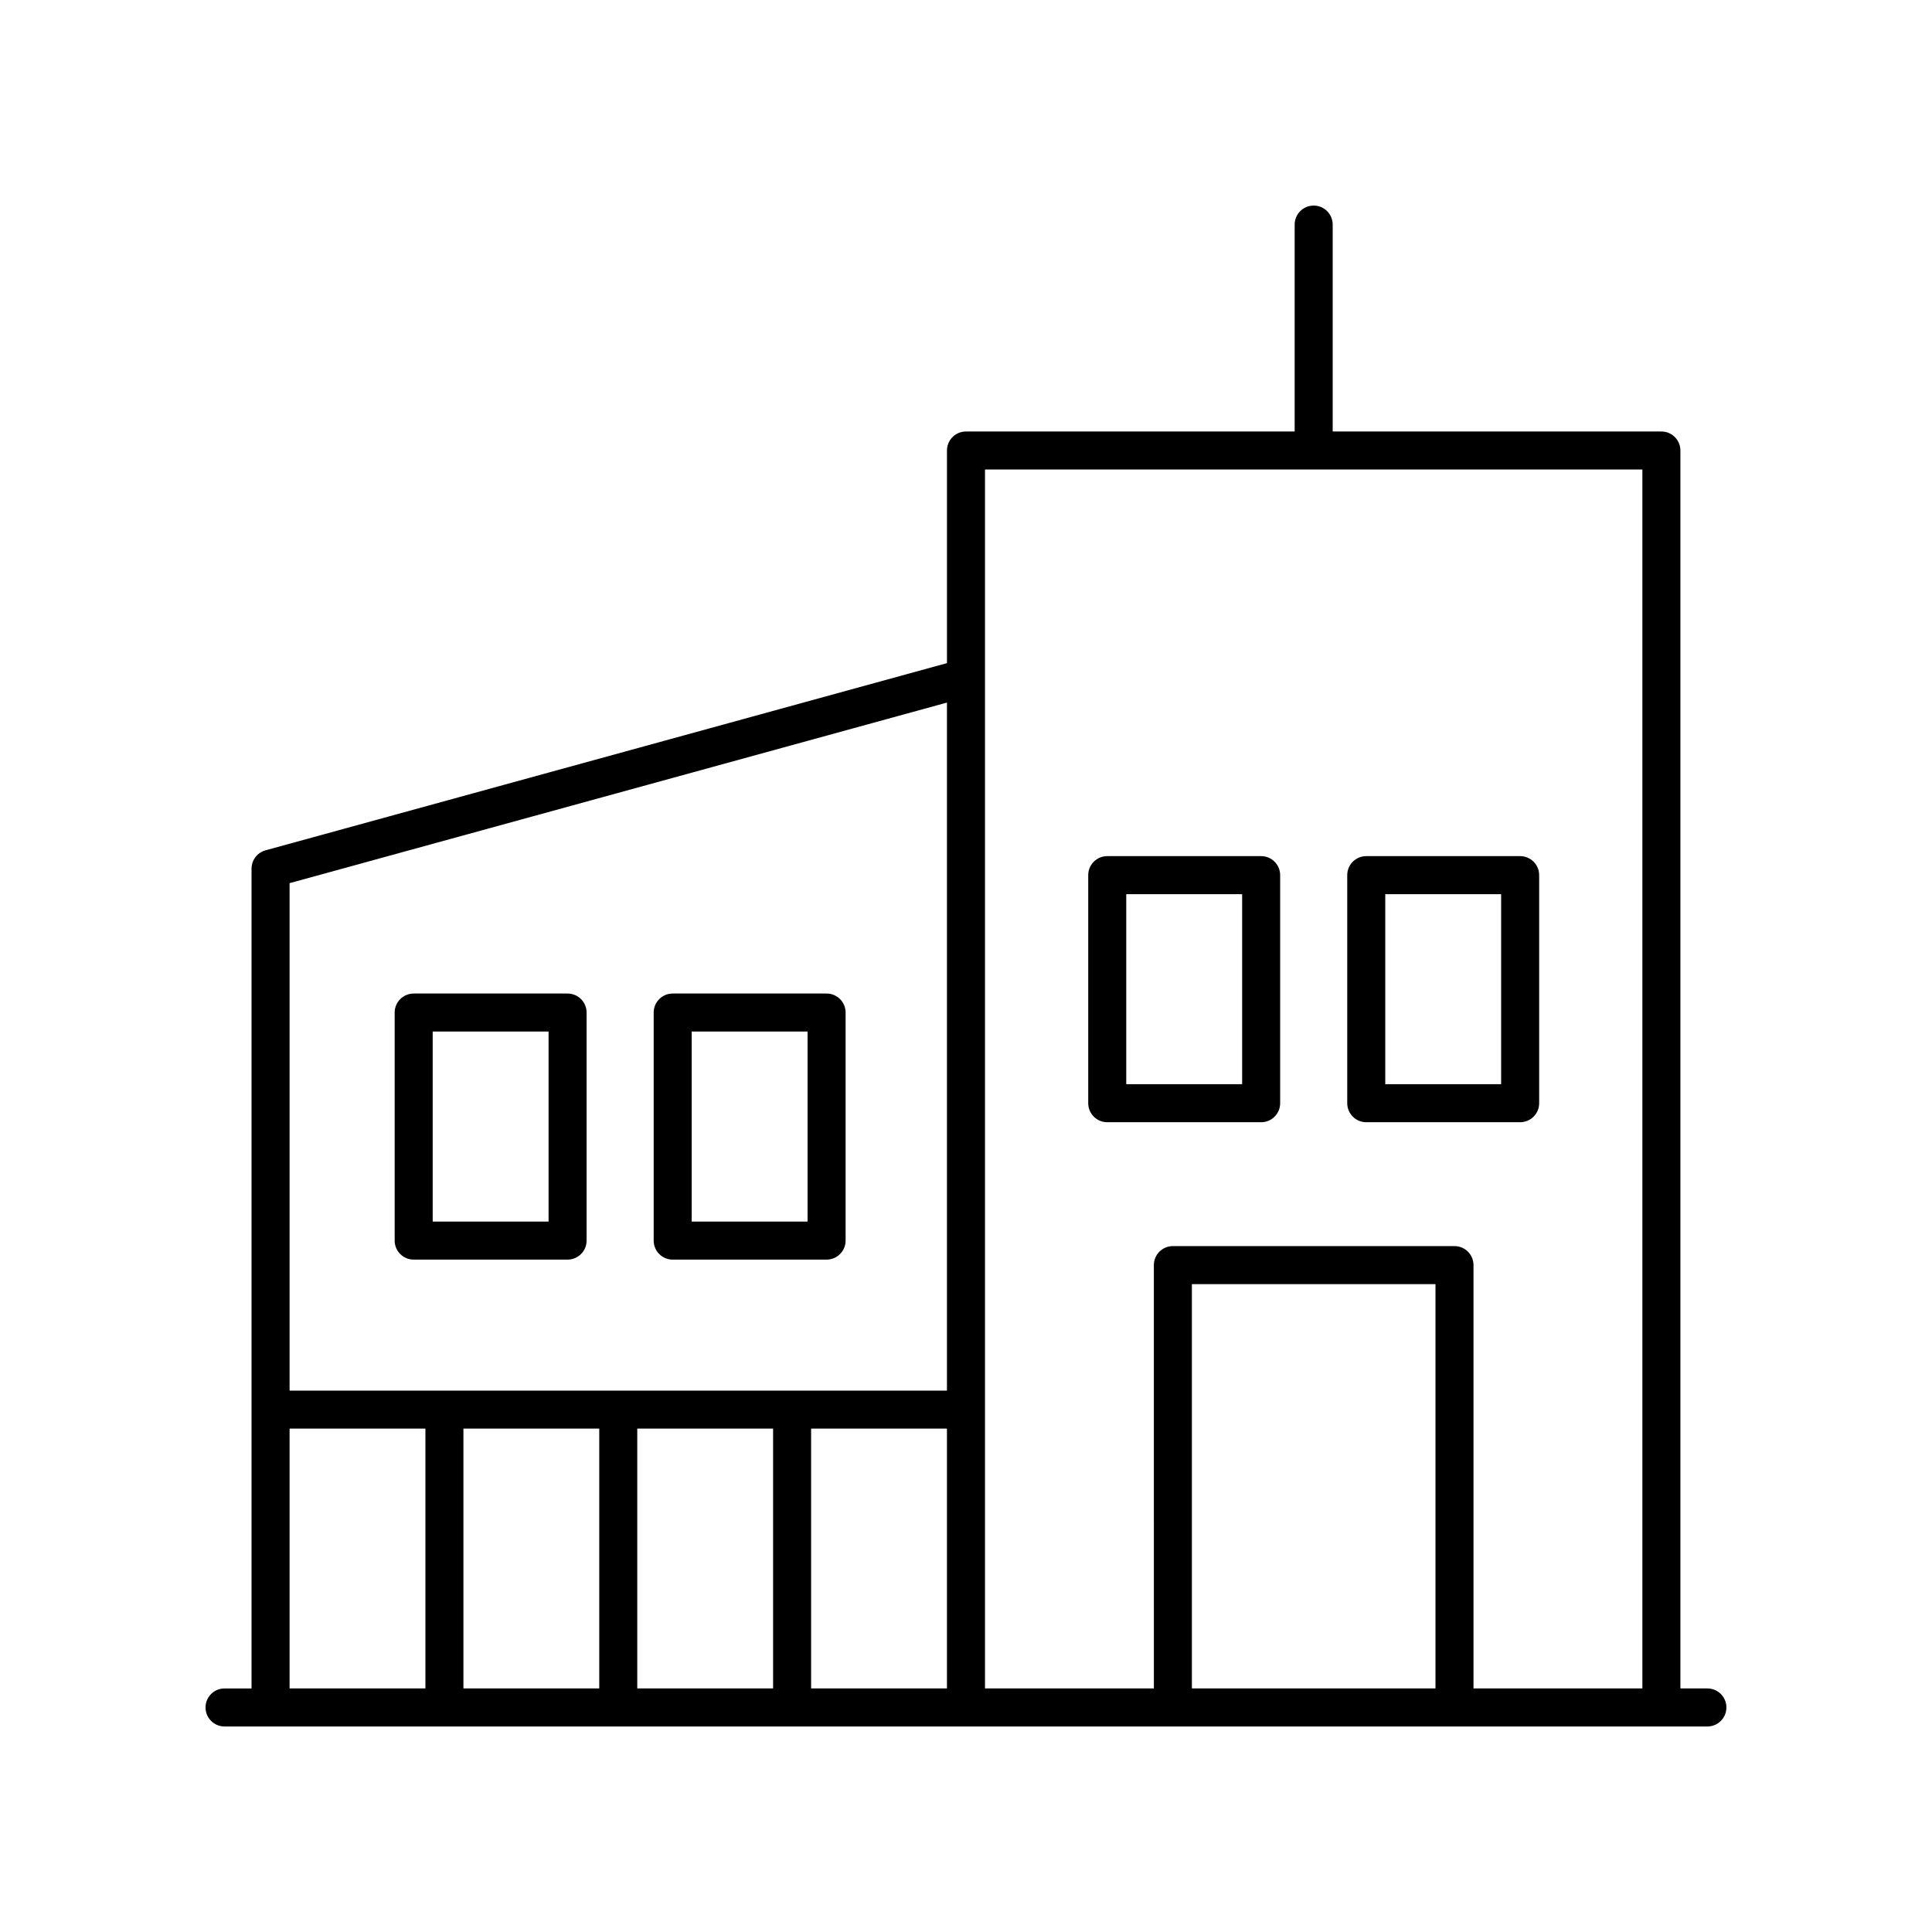
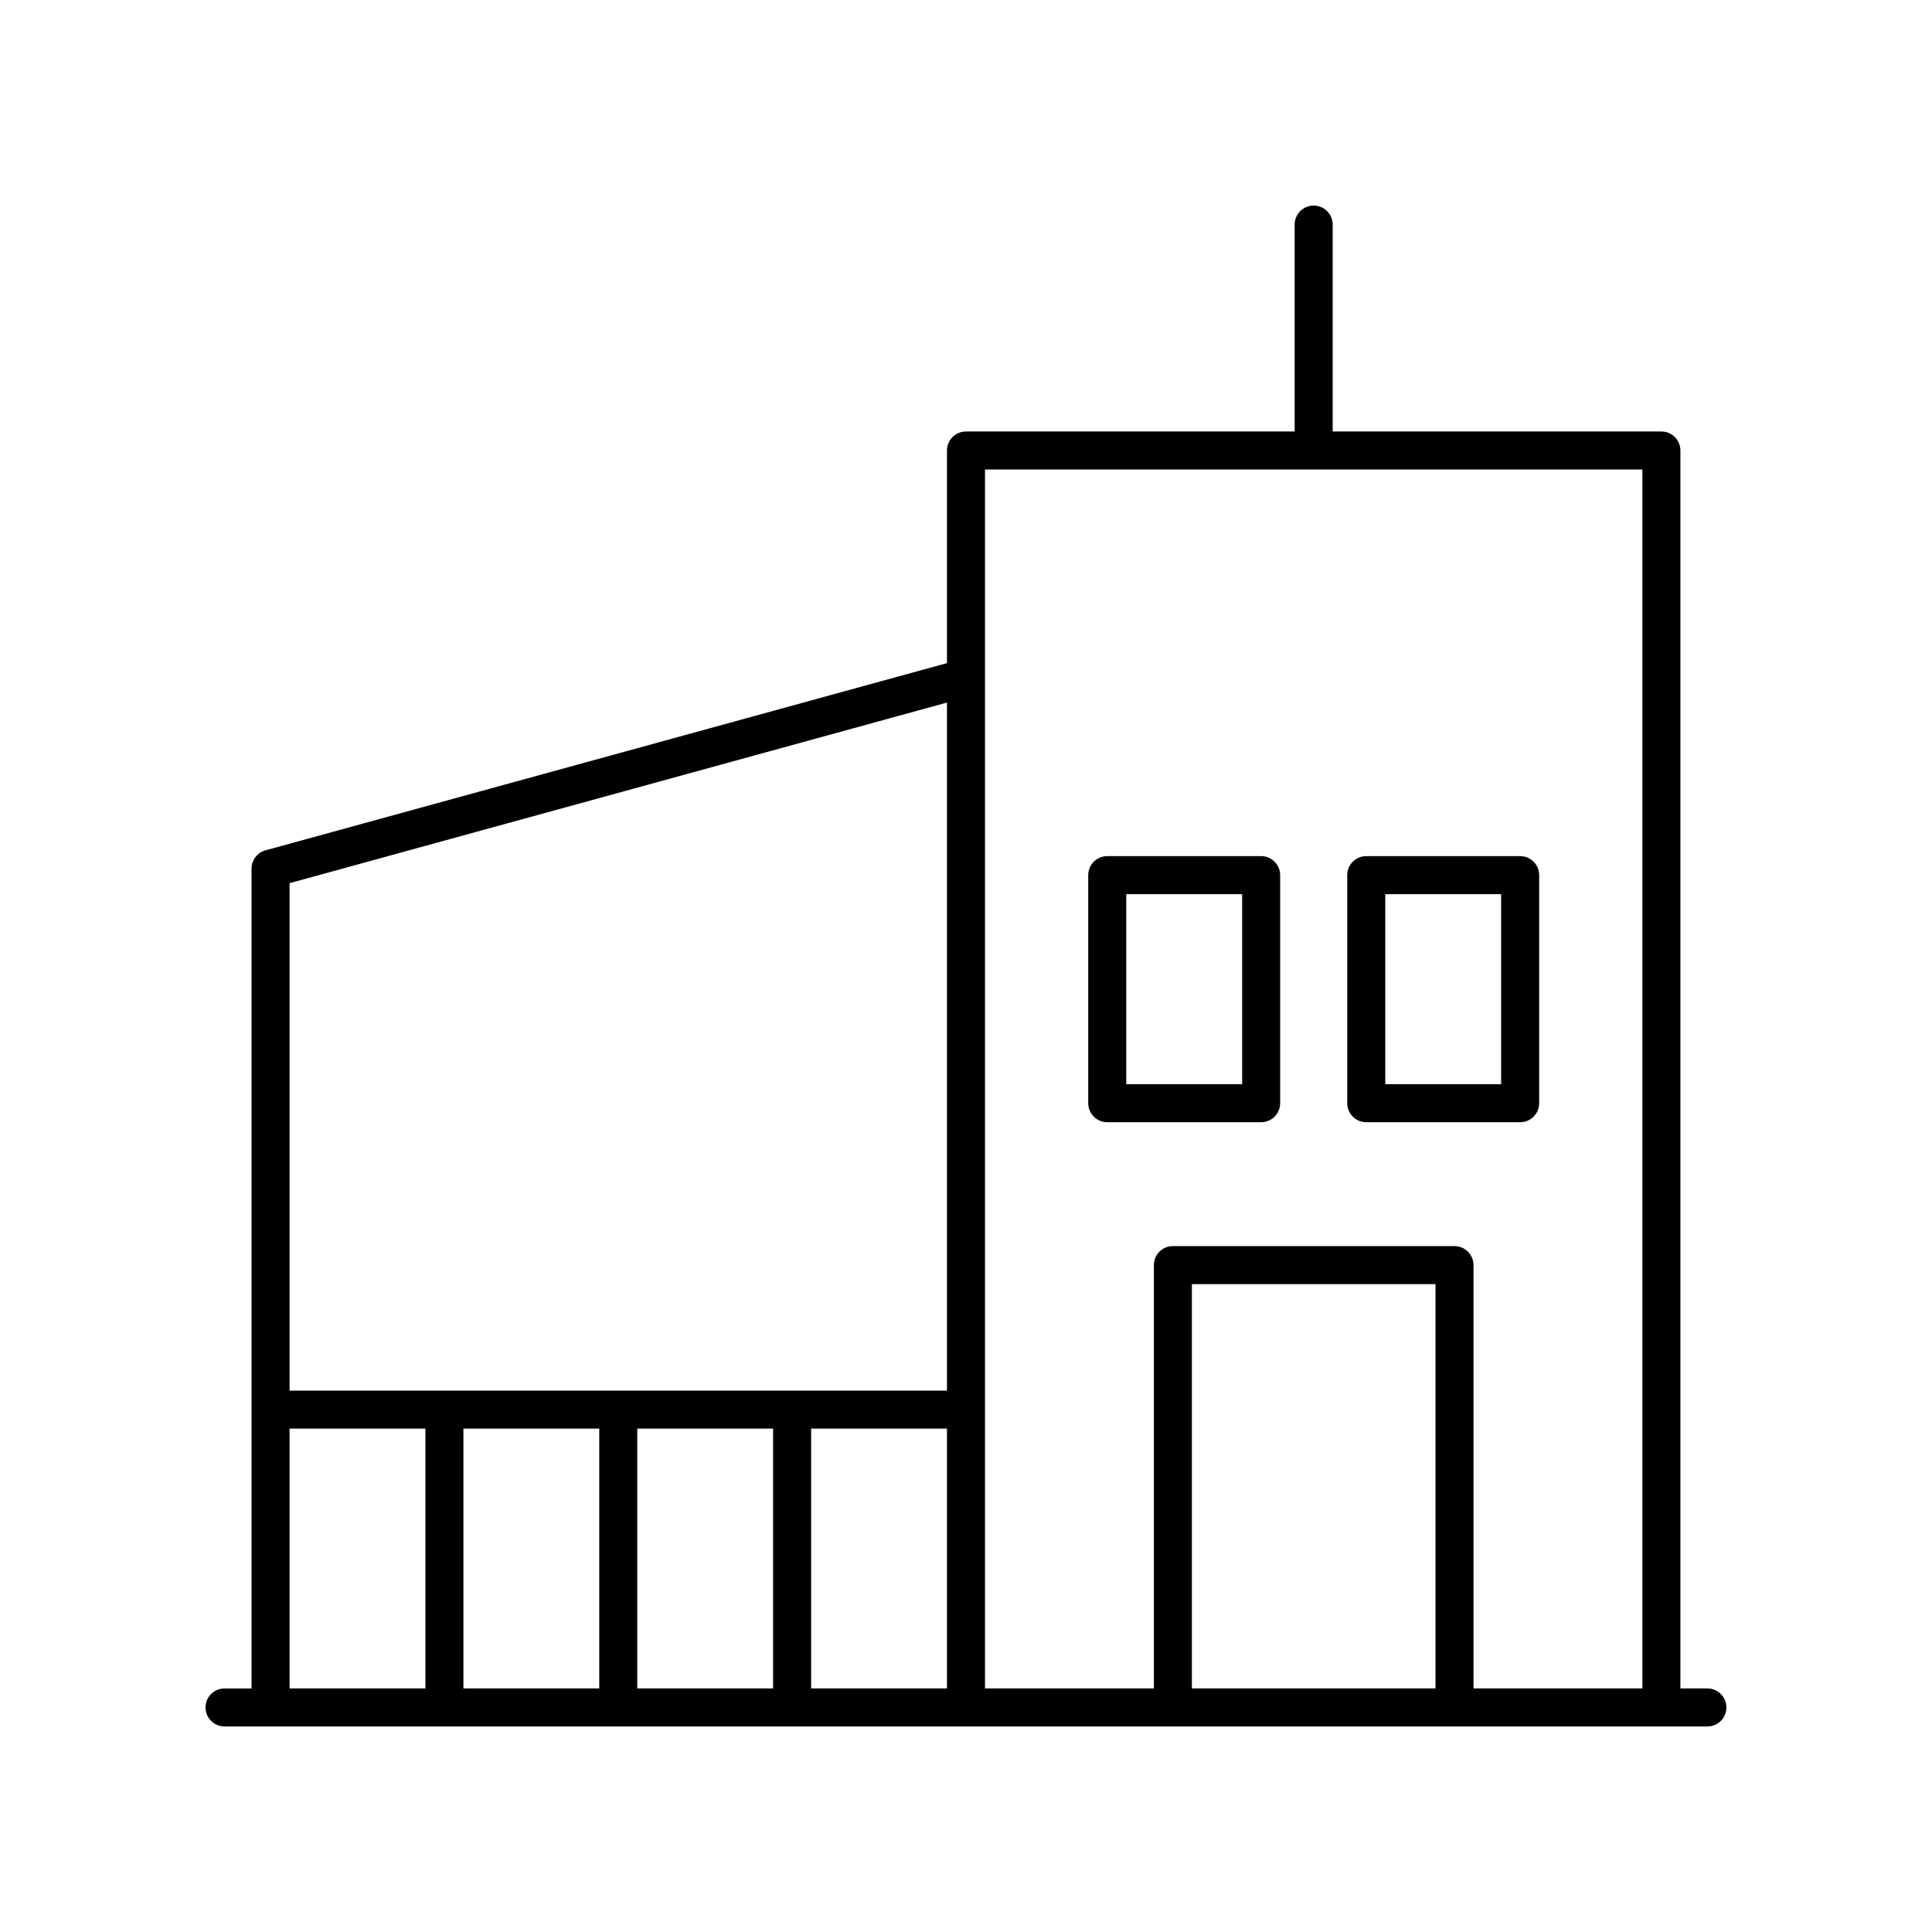
<svg xmlns="http://www.w3.org/2000/svg" fill="#000000" width="800px" height="800px" version="1.1" viewBox="144 144 512 512">
  <g>
    <path d="m437.43 441.4h40.785c2.781 0 5.039-2.254 5.039-5.039v-60.438c0-2.781-2.254-5.039-5.039-5.039h-40.785c-2.781 0-5.039 2.254-5.039 5.039v60.438c0 2.781 2.258 5.039 5.039 5.039zm5.039-60.438h30.711v50.359h-30.711z" />
    <path d="m506.07 441.4h40.785c2.781 0 5.039-2.254 5.039-5.039v-60.438c0-2.781-2.254-5.039-5.039-5.039h-40.785c-2.781 0-5.039 2.254-5.039 5.039v60.438c0.004 2.781 2.258 5.039 5.039 5.039zm5.039-60.438h30.707v50.359h-30.707z" />
-     <path d="m253.63 477.81h40.785c2.781 0 5.039-2.254 5.039-5.039v-60.434c0-2.781-2.254-5.039-5.039-5.039h-40.785c-2.781 0-5.039 2.254-5.039 5.039v60.438c0 2.781 2.258 5.035 5.039 5.035zm5.039-60.438h30.707v50.359h-30.707z" />
-     <path d="m322.27 477.81h40.785c2.781 0 5.039-2.254 5.039-5.039v-60.434c0-2.781-2.254-5.039-5.039-5.039h-40.785c-2.781 0-5.039 2.254-5.039 5.039v60.438c0 2.781 2.254 5.035 5.039 5.035zm5.035-60.438h30.711v50.359h-30.711z" />
    <path d="m596.48 591.45h-7.156v-328.06c0-2.781-2.254-5.039-5.039-5.039h-87.109v-54.832c0-2.781-2.254-5.039-5.039-5.039-2.781 0-5.039 2.254-5.039 5.039v54.832h-87.102c-2.781 0-5.039 2.254-5.039 5.039v56.344l-180.59 49.613c-2.188 0.602-3.703 2.59-3.703 4.859v217.25h-7.156c-2.781 0-5.039 2.254-5.039 5.039 0 2.781 2.254 5.039 5.039 5.039h392.97c2.781 0 5.039-2.254 5.039-5.039 0-2.781-2.258-5.039-5.039-5.039zm-17.234-323.02v323.02h-44.754v-112.18c0-2.781-2.254-5.039-5.039-5.039h-74.629c-2.781 0-5.039 2.254-5.039 5.039l0.004 112.18h-44.758v-323.02zm-54.828 323.02h-64.555v-107.14h64.555zm-221.61-68.852v68.852h-35.996v-68.852zm10.074 0h35.996v68.852h-35.996zm46.074 0h35.996v68.852h-35.996zm35.996-192.41v182.34l-174.21-0.004v-134.48zm-174.21 192.41h35.996v68.852h-35.996z" />
  </g>
</svg>